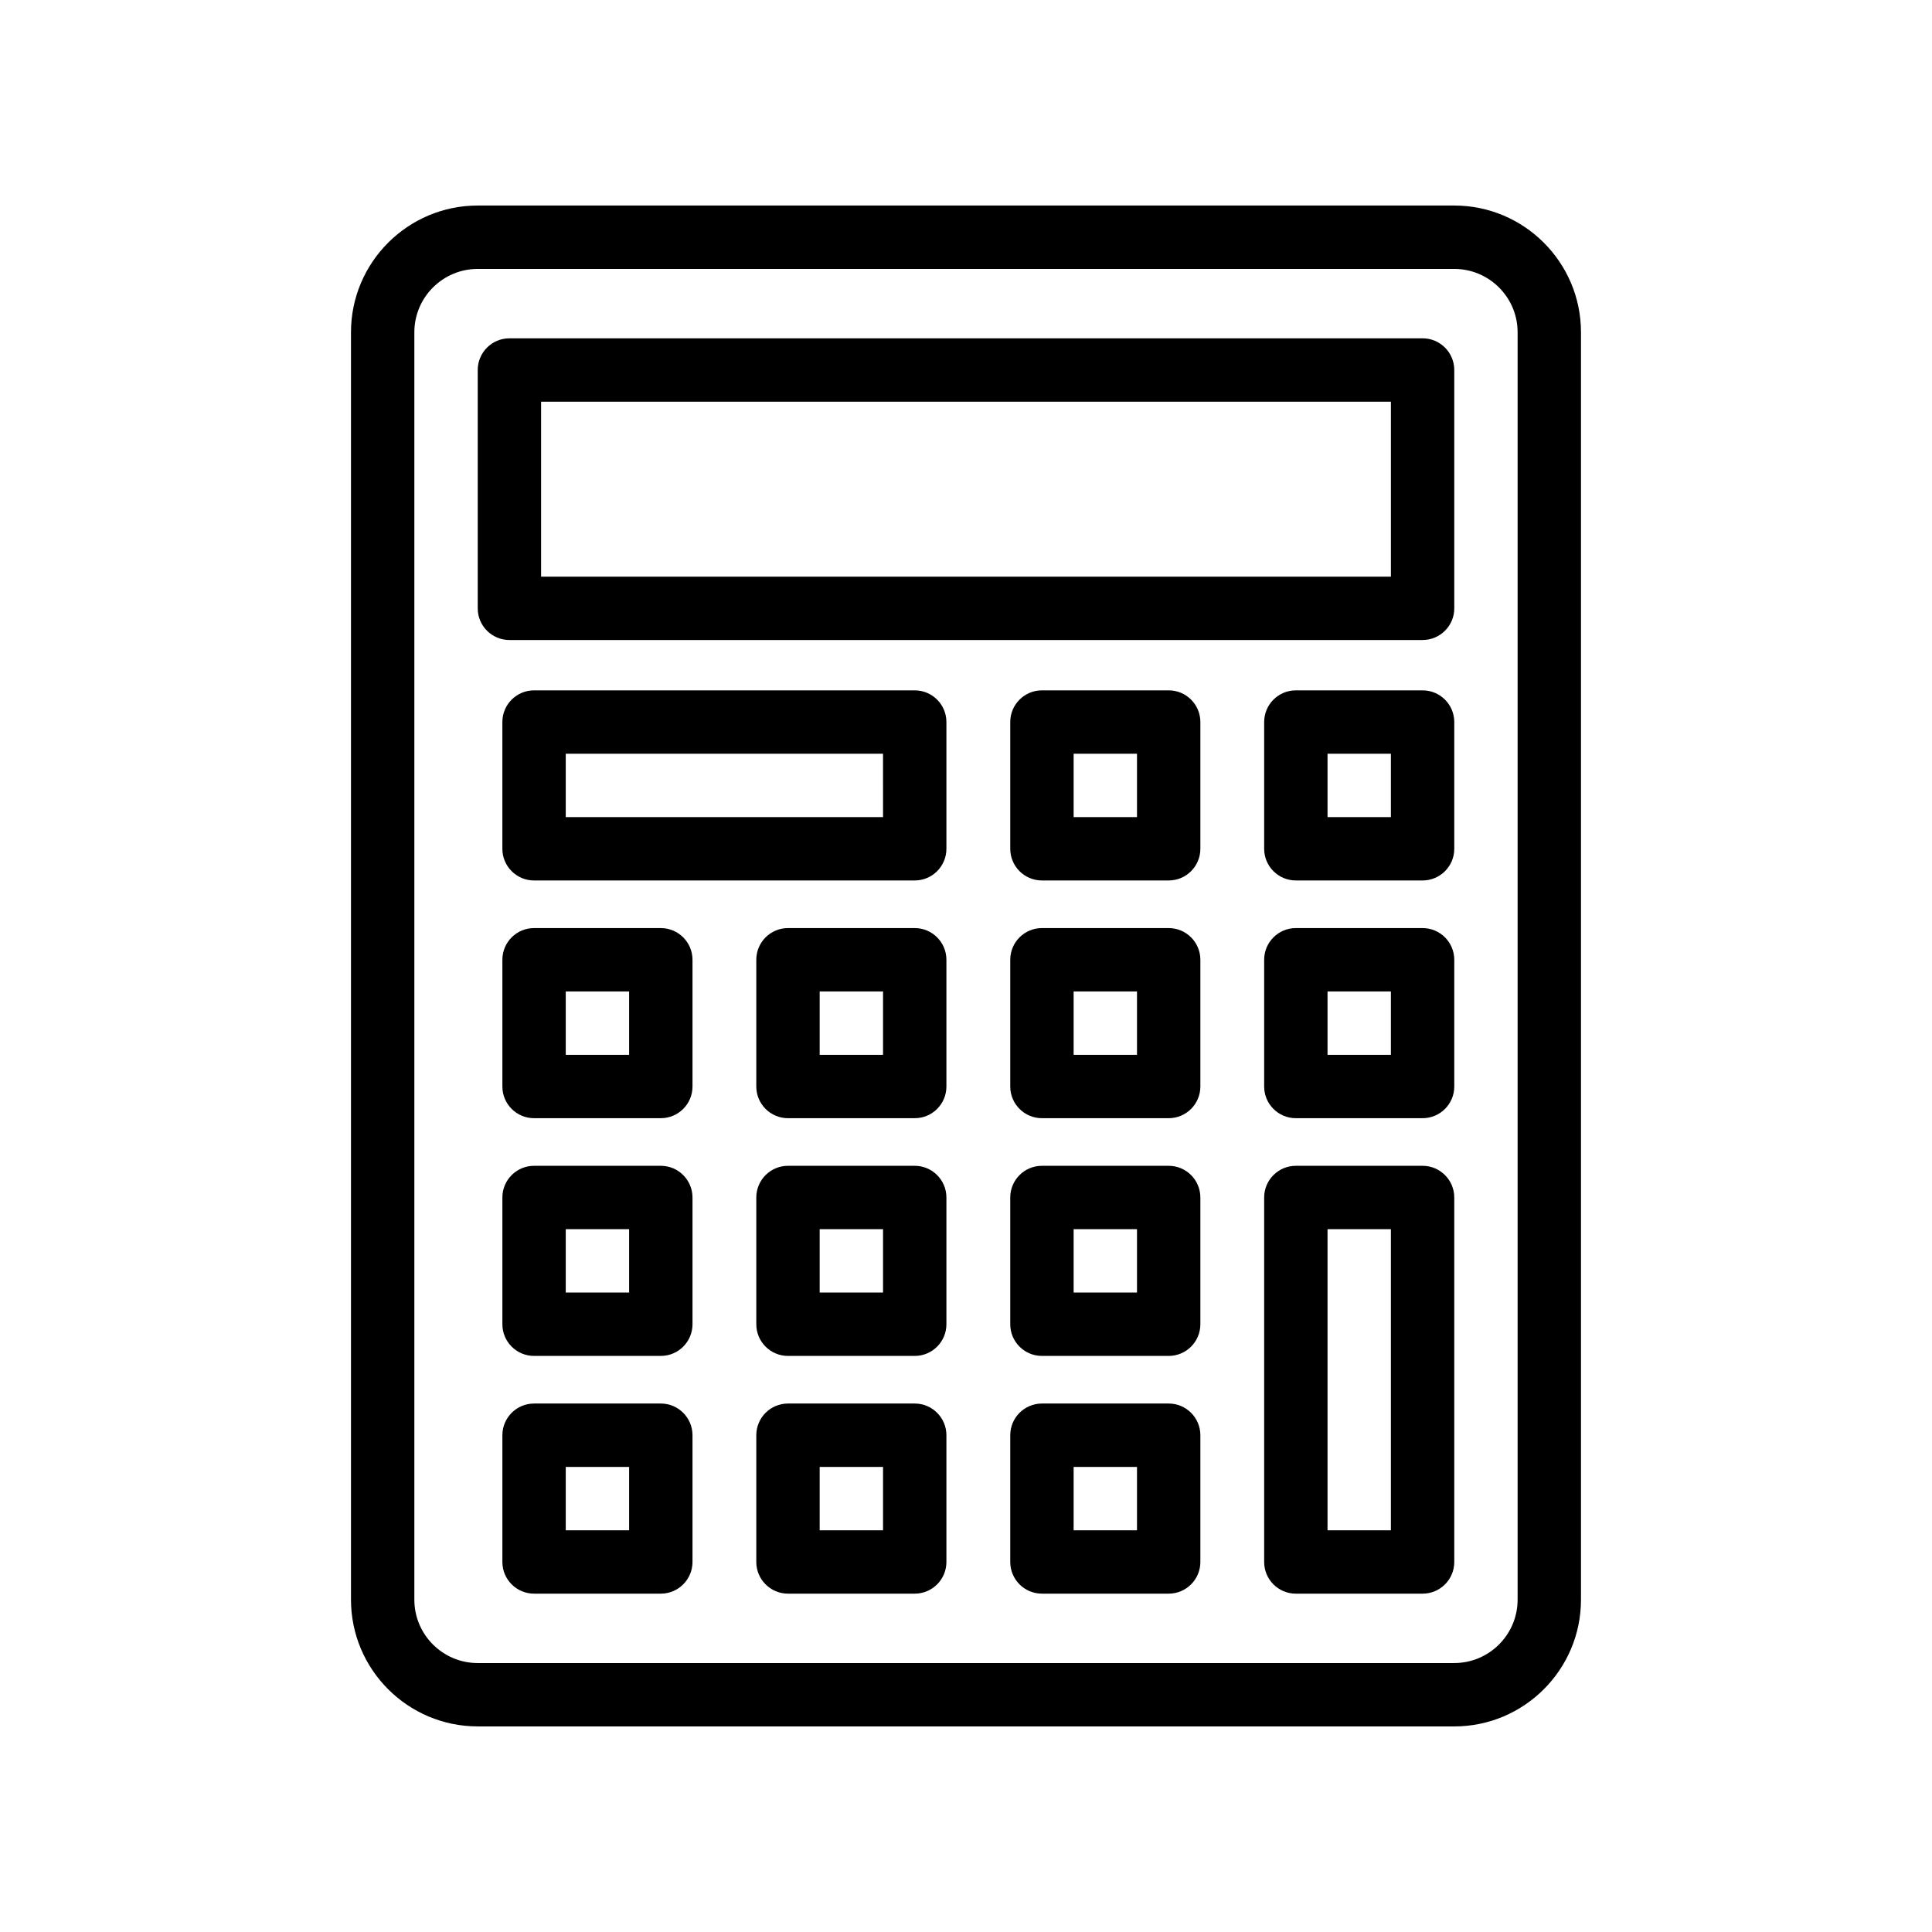
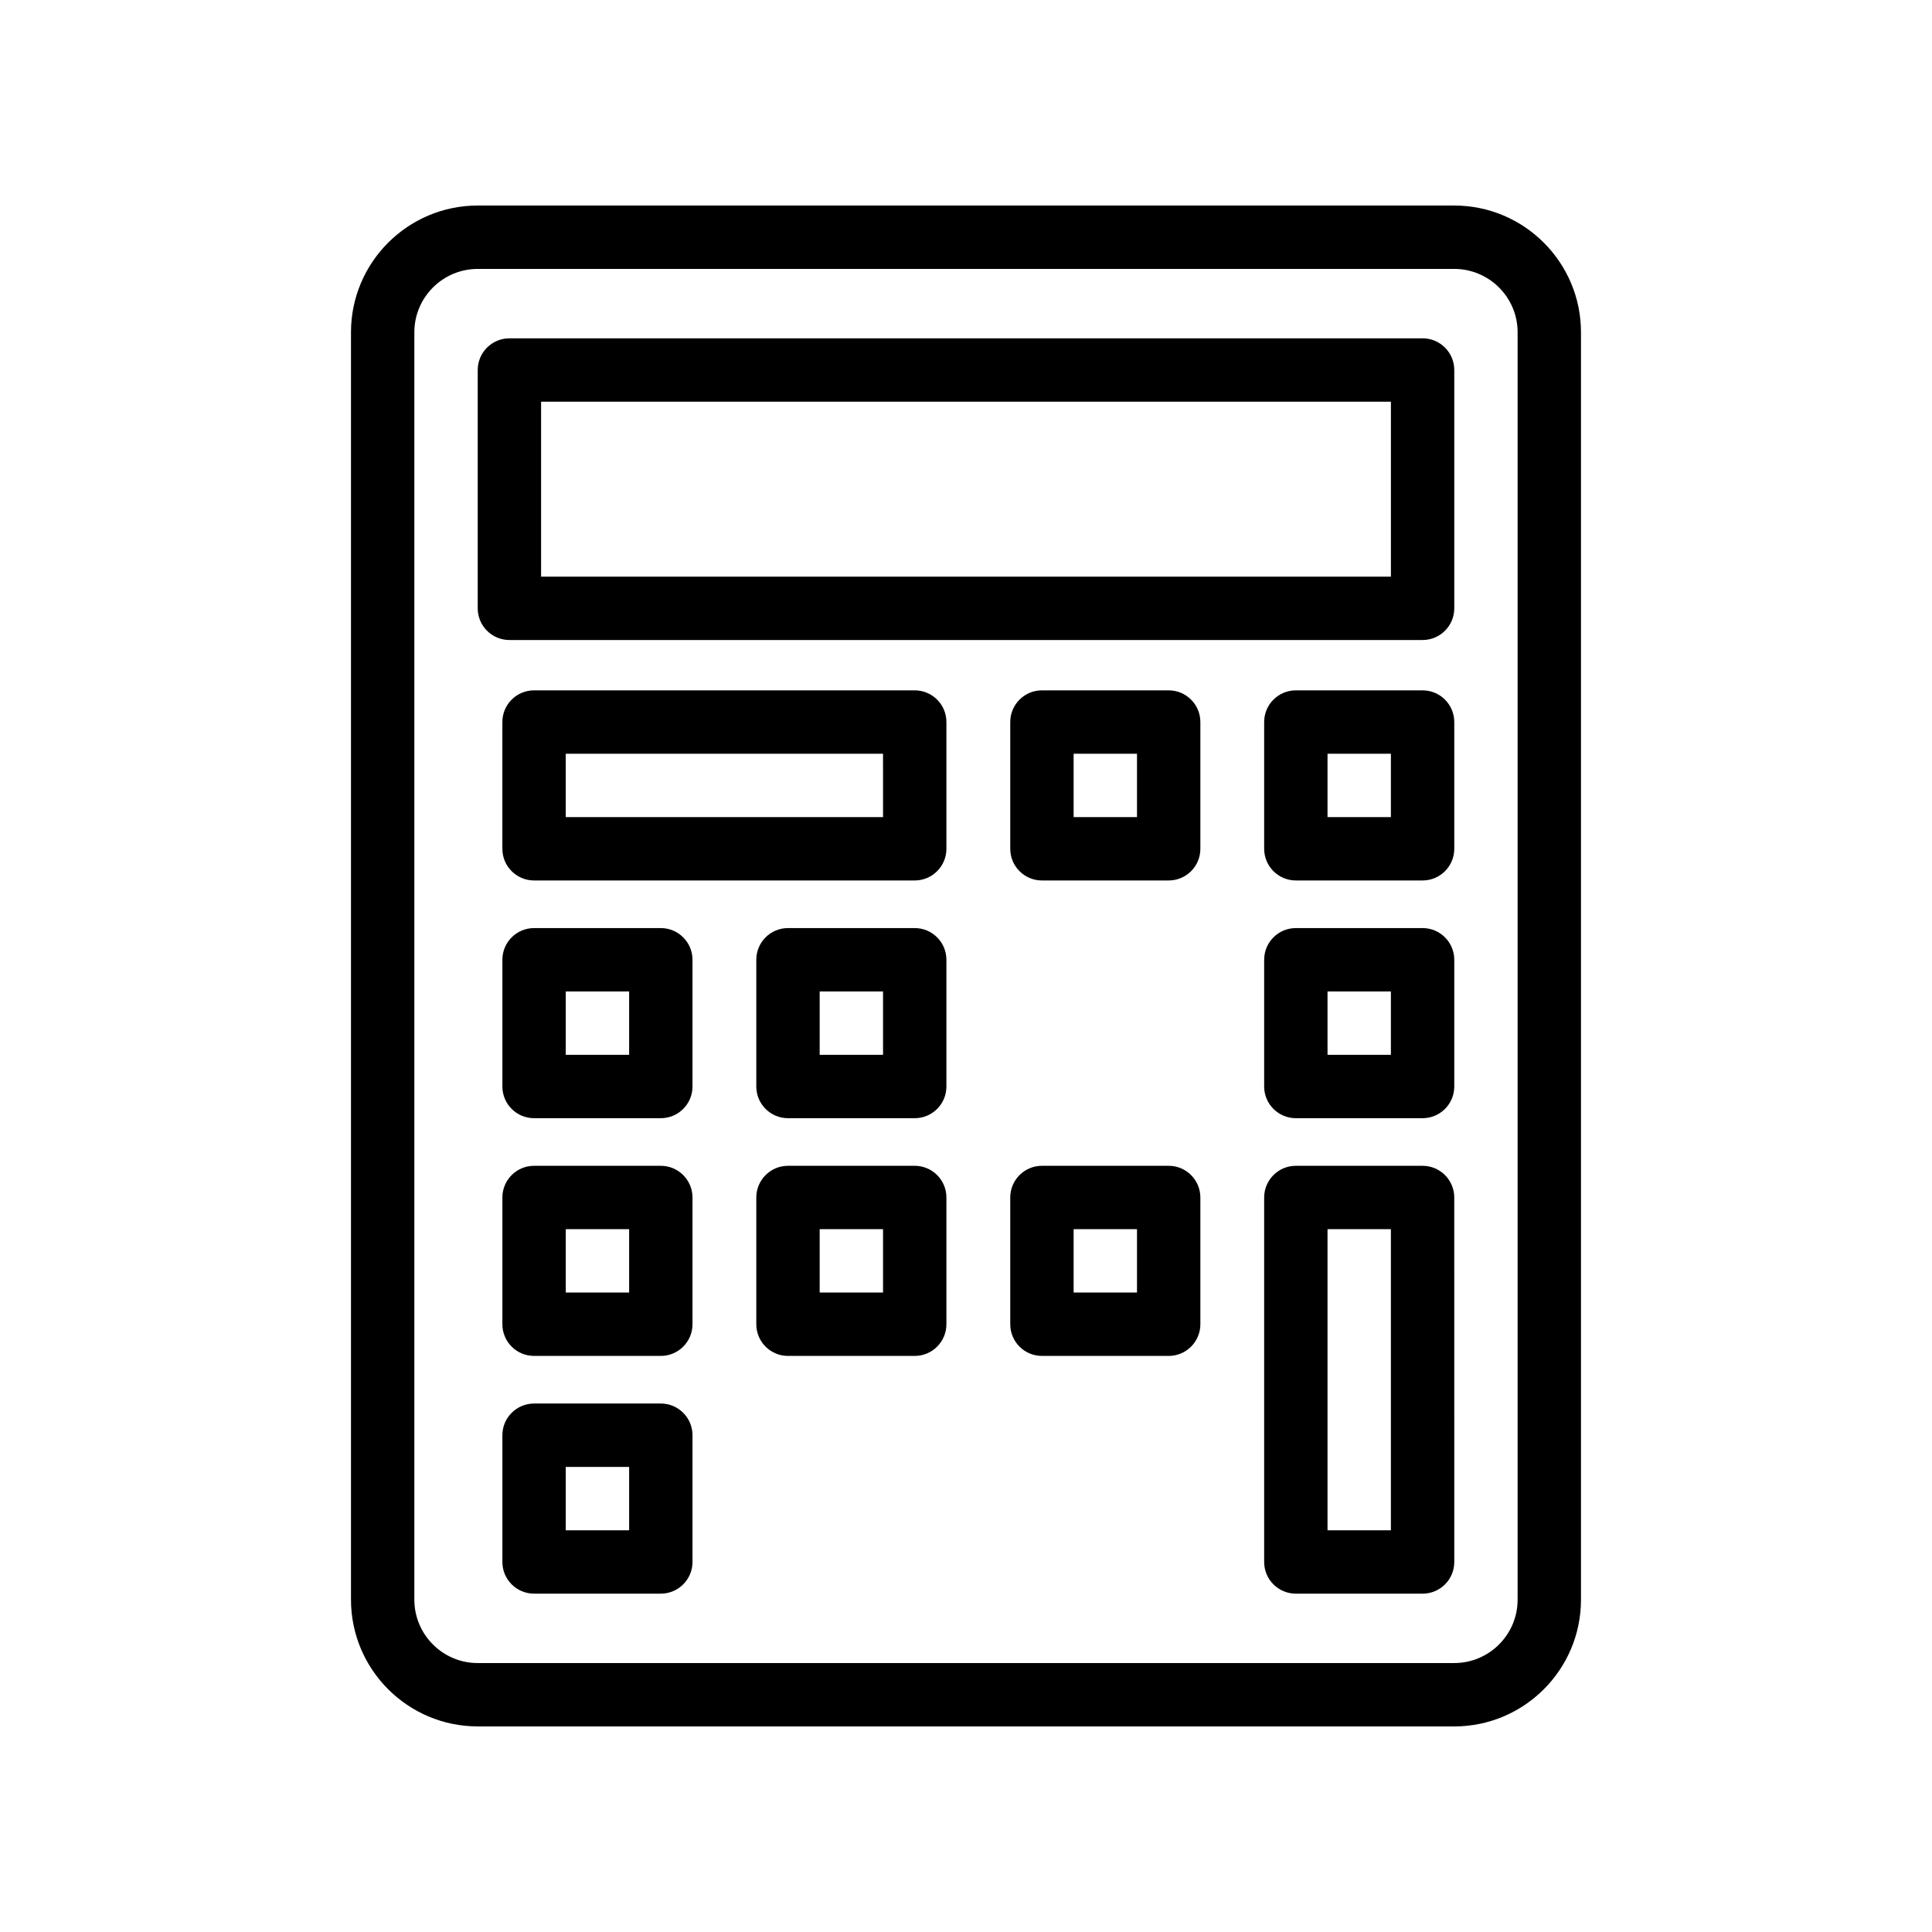
<svg xmlns="http://www.w3.org/2000/svg" fill="#000000" width="800px" height="800px" version="1.1" viewBox="144 144 512 512">
  <g>
    <path d="m270.6 601.52h258.79c18.52 0 33.586-15.066 33.586-33.586v-335.88c0-18.52-15.066-33.586-33.586-33.586h-258.79c-18.52 0-33.586 15.066-33.586 33.586v335.87c0 18.52 15.066 33.59 33.586 33.59zm-16.793-369.46c0-9.262 7.531-16.793 16.793-16.793h258.79c9.262 0 16.793 7.531 16.793 16.793v335.87c0 9.262-7.531 16.793-16.793 16.793l-258.79 0.004c-9.262 0-16.793-7.531-16.793-16.793z" />
    <path d="m279 313.61h242c4.637 0 8.398-3.758 8.398-8.398v-63.156c0-4.637-3.758-8.398-8.398-8.398l-242 0.004c-4.637 0-8.398 3.758-8.398 8.398v63.156c0 4.637 3.762 8.395 8.398 8.395zm8.395-63.156h225.21v46.363h-225.21z" />
    <path d="m386.41 326.95h-100.88c-4.637 0-8.398 3.758-8.398 8.398v33.586c0 4.637 3.758 8.398 8.398 8.398h100.88c4.637 0 8.398-3.758 8.398-8.398v-33.586c0-4.641-3.762-8.398-8.398-8.398zm-8.395 33.586h-84.086v-16.793h84.082z" />
    <path d="m453.71 326.95h-33.586c-4.637 0-8.398 3.758-8.398 8.398v33.586c0 4.637 3.758 8.398 8.398 8.398h33.586c4.637 0 8.398-3.758 8.398-8.398v-33.586c0-4.641-3.758-8.398-8.398-8.398zm-8.395 33.586h-16.793v-16.793h16.793z" />
    <path d="m521 326.95h-33.586c-4.637 0-8.398 3.758-8.398 8.398v33.586c0 4.637 3.758 8.398 8.398 8.398h33.586c4.637 0 8.398-3.758 8.398-8.398v-33.586c-0.004-4.641-3.762-8.398-8.398-8.398zm-8.398 33.586h-16.793v-16.793h16.793z" />
-     <path d="m319.12 389.95h-33.586c-4.637 0-8.398 3.758-8.398 8.398v33.586c0 4.637 3.758 8.398 8.398 8.398h33.586c4.637 0 8.398-3.758 8.398-8.398v-33.586c0-4.637-3.762-8.398-8.398-8.398zm-8.395 33.586h-16.793v-16.793h16.793z" />
+     <path d="m319.12 389.95h-33.586c-4.637 0-8.398 3.758-8.398 8.398v33.586c0 4.637 3.758 8.398 8.398 8.398h33.586c4.637 0 8.398-3.758 8.398-8.398v-33.586c0-4.637-3.762-8.398-8.398-8.398zm-8.395 33.586h-16.793v-16.793h16.793" />
    <path d="m386.41 389.95h-33.586c-4.637 0-8.398 3.758-8.398 8.398v33.586c0 4.637 3.758 8.398 8.398 8.398h33.586c4.637 0 8.398-3.758 8.398-8.398v-33.586c0-4.637-3.762-8.398-8.398-8.398zm-8.395 33.586h-16.793v-16.793h16.793z" />
-     <path d="m453.71 389.95h-33.586c-4.637 0-8.398 3.758-8.398 8.398v33.586c0 4.637 3.758 8.398 8.398 8.398h33.586c4.637 0 8.398-3.758 8.398-8.398v-33.586c0-4.637-3.758-8.398-8.398-8.398zm-8.395 33.586h-16.793v-16.793h16.793z" />
    <path d="m521 389.95h-33.586c-4.637 0-8.398 3.758-8.398 8.398v33.586c0 4.637 3.758 8.398 8.398 8.398h33.586c4.637 0 8.398-3.758 8.398-8.398v-33.586c-0.004-4.637-3.762-8.398-8.398-8.398zm-8.398 33.586h-16.793v-16.793h16.793z" />
    <path d="m319.12 452.95h-33.586c-4.637 0-8.398 3.758-8.398 8.398v33.586c0 4.637 3.758 8.398 8.398 8.398h33.586c4.637 0 8.398-3.758 8.398-8.398v-33.586c0-4.637-3.762-8.398-8.398-8.398zm-8.395 33.59h-16.793v-16.793h16.793z" />
    <path d="m386.41 452.95h-33.586c-4.637 0-8.398 3.758-8.398 8.398v33.586c0 4.637 3.758 8.398 8.398 8.398h33.586c4.637 0 8.398-3.758 8.398-8.398v-33.586c0-4.637-3.762-8.398-8.398-8.398zm-8.395 33.59h-16.793v-16.793h16.793z" />
    <path d="m453.71 452.95h-33.586c-4.637 0-8.398 3.758-8.398 8.398v33.586c0 4.637 3.758 8.398 8.398 8.398h33.586c4.637 0 8.398-3.758 8.398-8.398v-33.586c0-4.637-3.758-8.398-8.398-8.398zm-8.395 33.59h-16.793v-16.793h16.793z" />
    <path d="m521 452.95h-33.586c-4.637 0-8.398 3.758-8.398 8.398v96.59c0 4.637 3.758 8.398 8.398 8.398h33.586c4.637 0 8.398-3.758 8.398-8.398l-0.004-96.59c0-4.637-3.758-8.398-8.395-8.398zm-8.398 96.59h-16.793v-79.793h16.793z" />
    <path d="m319.12 515.95h-33.586c-4.637 0-8.398 3.758-8.398 8.398v33.586c0 4.637 3.758 8.398 8.398 8.398h33.586c4.637 0 8.398-3.758 8.398-8.398v-33.586c0-4.637-3.762-8.398-8.398-8.398zm-8.395 33.59h-16.793v-16.793h16.793z" />
-     <path d="m386.41 515.95h-33.586c-4.637 0-8.398 3.758-8.398 8.398v33.586c0 4.637 3.758 8.398 8.398 8.398h33.586c4.637 0 8.398-3.758 8.398-8.398v-33.586c0-4.637-3.762-8.398-8.398-8.398zm-8.395 33.59h-16.793v-16.793h16.793z" />
-     <path d="m453.71 515.95h-33.586c-4.637 0-8.398 3.758-8.398 8.398v33.586c0 4.637 3.758 8.398 8.398 8.398h33.586c4.637 0 8.398-3.758 8.398-8.398v-33.586c0-4.637-3.758-8.398-8.398-8.398zm-8.395 33.59h-16.793v-16.793h16.793z" />
  </g>
</svg>